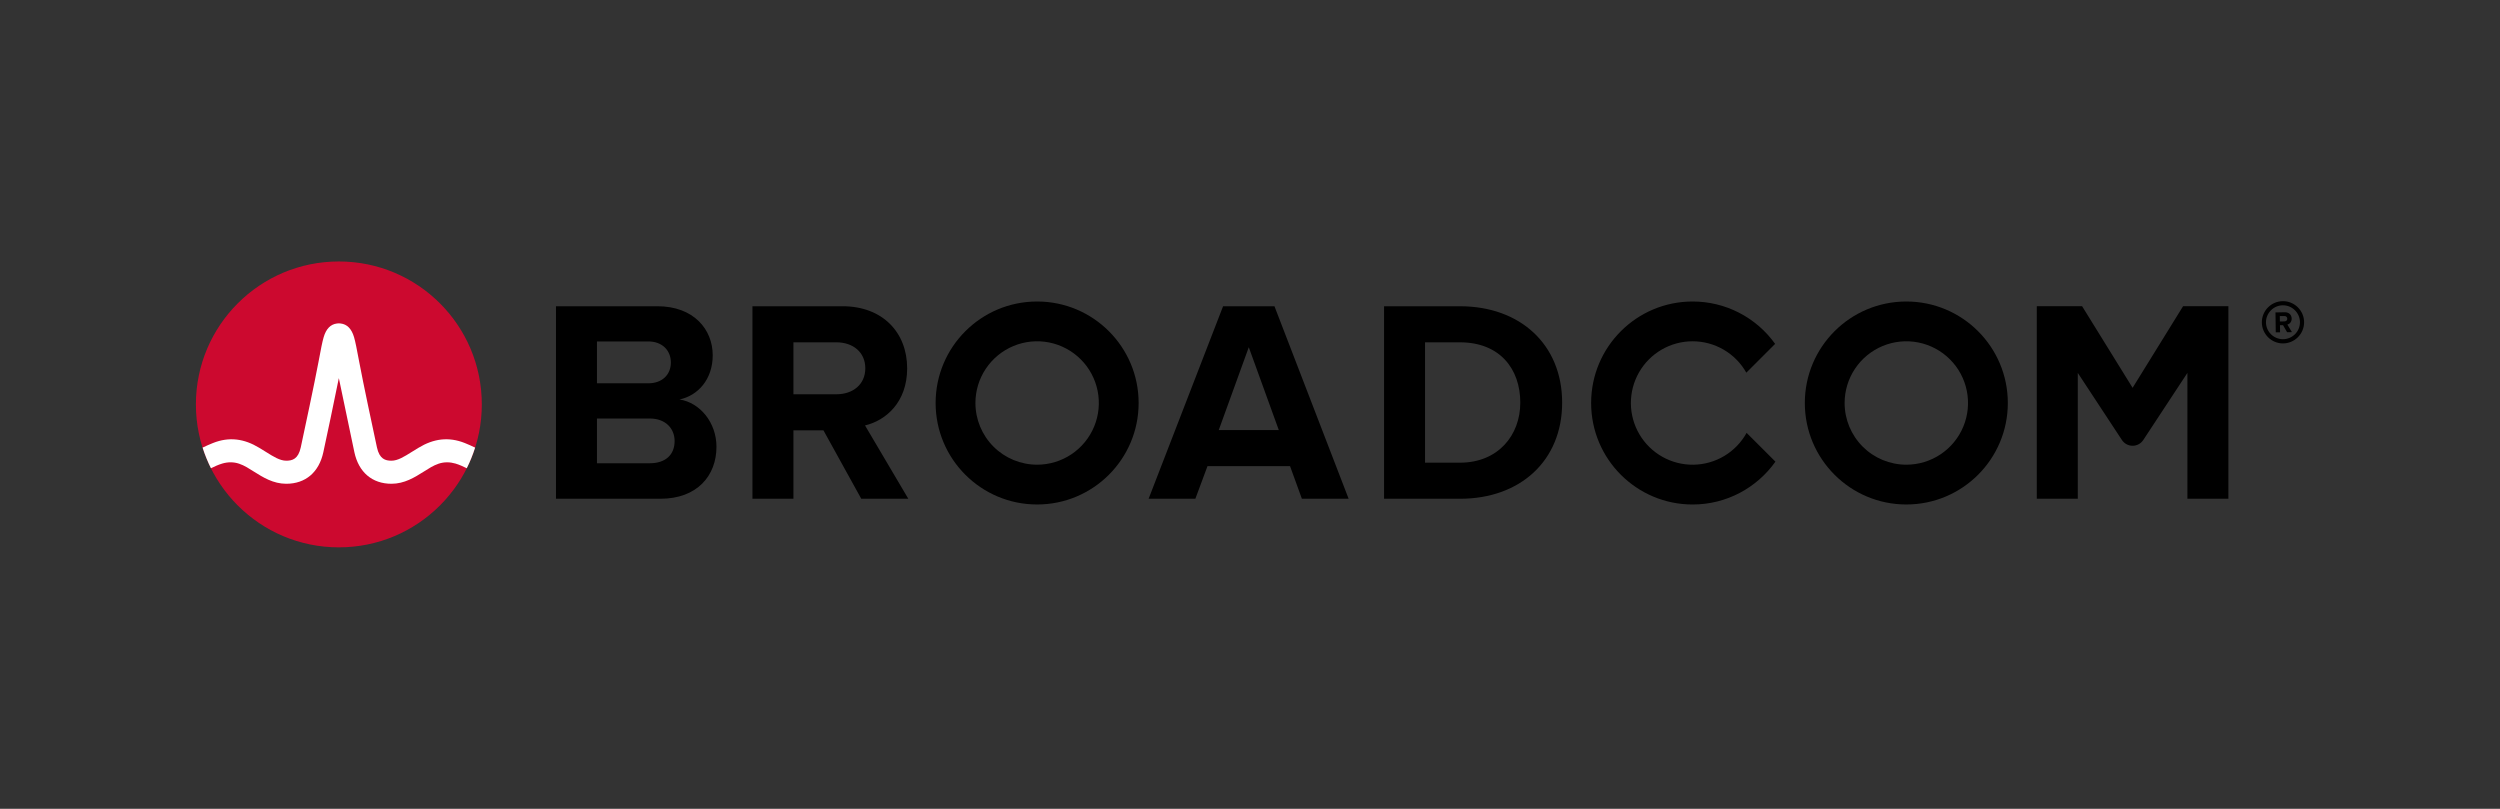
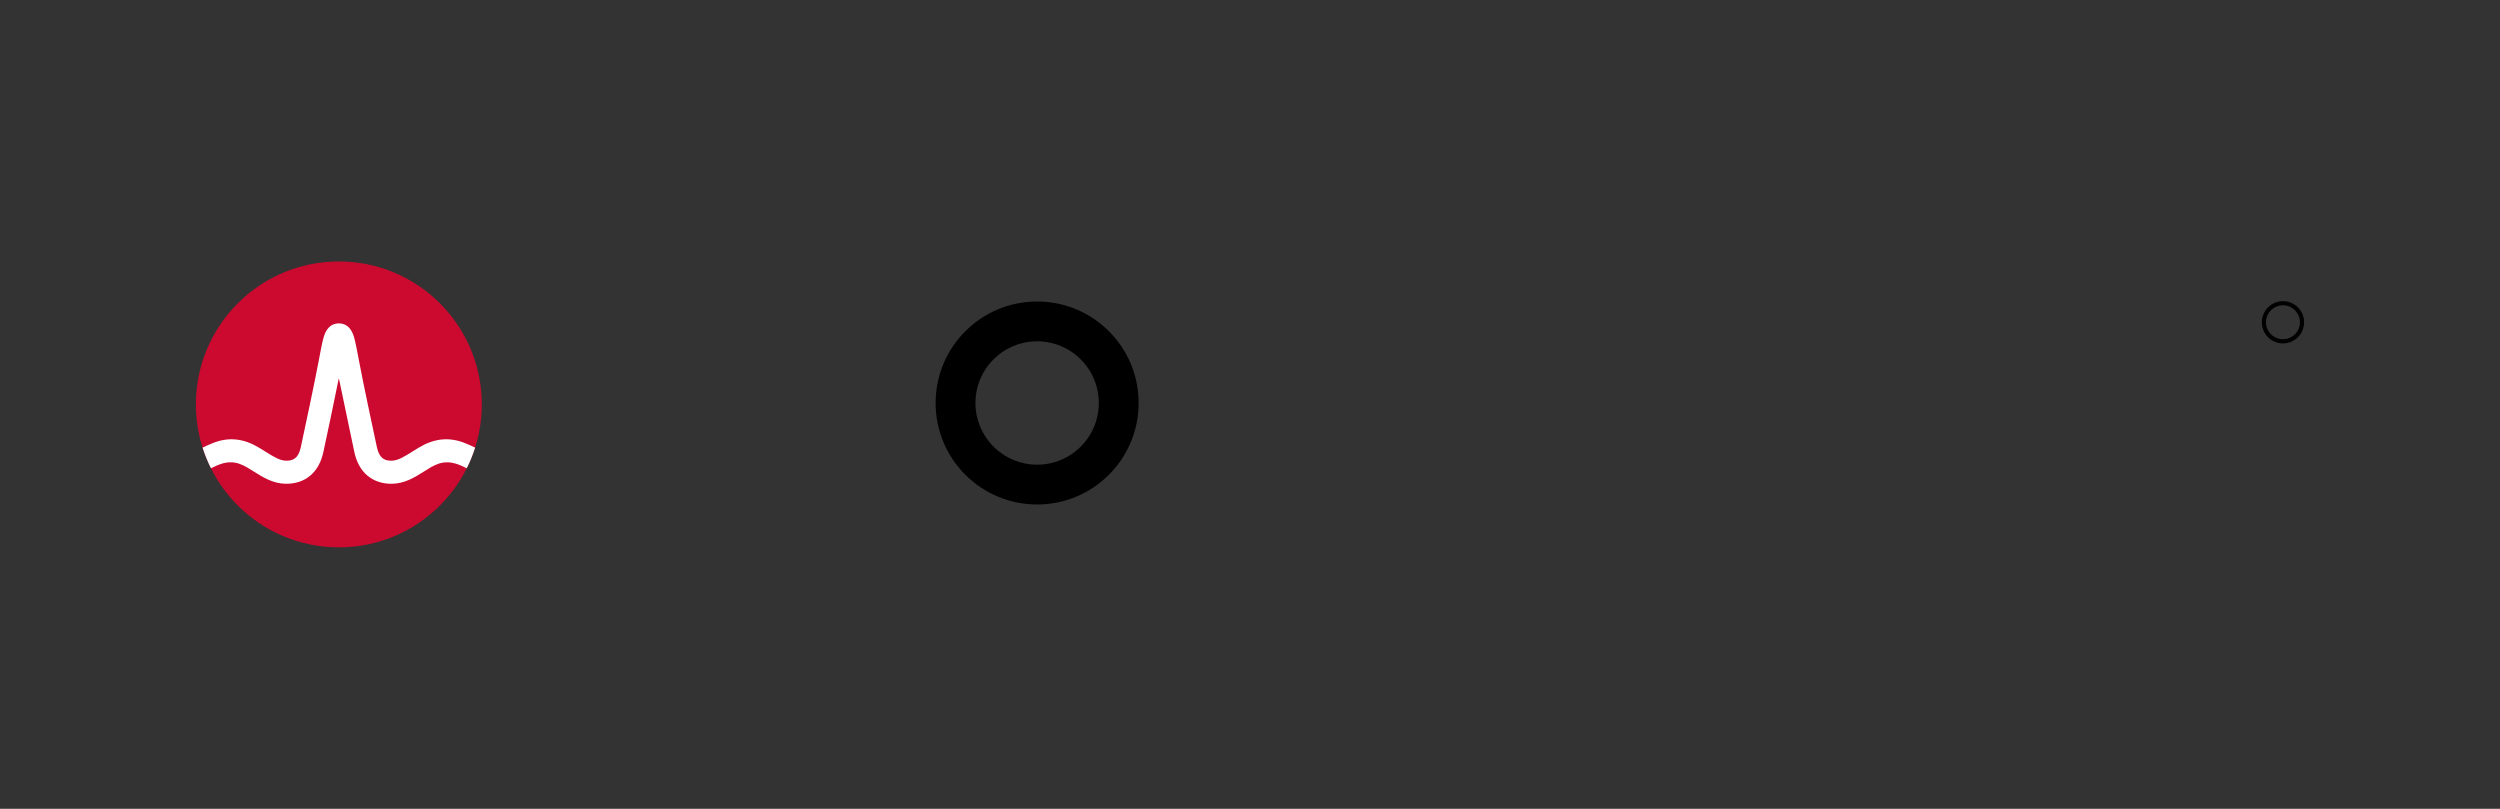
<svg xmlns="http://www.w3.org/2000/svg" width="170" height="55" viewBox="0 0 170 55" fill="none">
  <rect x="0" y="0" width="170" height="55" fill="#333333" stroke="none" />
  <g clip-path="url(#clip0_807_38)">
    <path d="M155.242 23.065C154.607 23.065 154.086 22.55 154.086 21.916C154.086 21.281 154.607 20.76 155.242 20.76C155.876 20.76 156.397 21.281 156.397 21.916C156.397 22.55 155.876 23.065 155.242 23.065ZM155.242 20.479C154.451 20.479 153.805 21.125 153.805 21.916C153.805 22.706 154.451 23.353 155.242 23.353C156.032 23.353 156.679 22.706 156.679 21.916C156.679 21.125 156.032 20.479 155.242 20.479Z" fill="black" />
-     <path d="M155.337 21.856L155.032 21.862L155.026 21.491H155.331C155.445 21.485 155.535 21.556 155.535 21.67C155.541 21.784 155.451 21.856 155.337 21.856ZM155.834 21.664C155.828 21.413 155.655 21.233 155.373 21.233L154.733 21.245L154.751 22.598H155.044L155.038 22.113H155.248L155.523 22.592L155.852 22.586L155.541 22.071C155.685 22.035 155.834 21.904 155.834 21.664ZM44.186 31.501H40.594V23.218H44.088C45.03 23.218 45.619 23.827 45.619 24.651C45.619 25.476 45.03 26.064 44.088 26.064H40.094V28.459H44.186C45.285 28.459 45.874 29.166 45.874 29.989C45.874 30.932 45.246 31.501 44.186 31.501ZM46.207 27.163C47.444 26.909 48.465 25.809 48.465 24.161C48.465 22.414 47.19 20.824 44.696 20.824H37.807V33.915H44.912C47.405 33.915 48.72 32.345 48.72 30.383C48.72 28.733 47.601 27.38 46.207 27.163ZM56.878 26.81H53.865V29.264H55.995L58.566 33.916H61.765L58.821 28.93C60.234 28.596 61.687 27.36 61.687 25.044M61.687 25.044C61.687 22.61 60.019 20.824 57.29 20.824H51.166V33.915H53.953V23.278H56.878C57.997 23.278 58.841 23.945 58.841 25.044C58.841 26.143 57.997 26.81 56.878 26.81M82.875 29.244L84.917 23.611L86.958 29.244H82.875ZM83.17 20.824L78.106 33.915H81.285L82.109 31.698H87.723L88.528 33.915H91.707L86.663 20.825L83.17 20.824ZM99.278 31.462H96.903V23.278H99.278C101.967 23.278 103.38 25.064 103.38 27.38C103.38 29.598 101.869 31.462 99.278 31.462ZM99.278 20.825H94.116V33.916H99.278C103.38 33.916 106.226 31.325 106.226 27.38C106.226 23.435 103.38 20.825 99.278 20.825ZM148.45 20.822L145.017 26.372L141.583 20.822H138.502V33.916H141.29V25.357L144.291 29.921C144.37 30.041 144.478 30.14 144.604 30.208C144.731 30.276 144.873 30.312 145.017 30.312C145.16 30.312 145.302 30.276 145.429 30.208C145.555 30.14 145.663 30.041 145.742 29.921L148.744 25.357V33.915H151.531V20.822H148.45Z" fill="black" />
    <path d="M70.525 31.599C69.412 31.599 68.344 31.157 67.558 30.371C66.771 29.584 66.329 28.516 66.329 27.404C66.329 26.574 66.575 25.762 67.036 25.073C67.497 24.383 68.152 23.845 68.919 23.527C69.686 23.209 70.529 23.126 71.343 23.288C72.157 23.45 72.905 23.85 73.492 24.437C74.078 25.023 74.478 25.771 74.64 26.585C74.802 27.399 74.719 28.243 74.401 29.009C74.083 29.776 73.546 30.431 72.856 30.892C72.166 31.353 71.354 31.599 70.525 31.599ZM70.525 20.502C66.712 20.502 63.622 23.591 63.622 27.404C63.622 31.215 66.712 34.305 70.525 34.305C74.336 34.305 77.427 31.216 77.427 27.404C77.427 23.591 74.336 20.502 70.525 20.502Z" fill="black" />
-     <path d="M118.769 29.434C118.412 30.082 117.889 30.623 117.254 31.004C116.619 31.384 115.895 31.59 115.155 31.6C114.415 31.611 113.686 31.425 113.04 31.062C112.395 30.7 111.858 30.173 111.482 29.536C111.106 28.898 110.905 28.173 110.9 27.433C110.895 26.693 111.086 25.965 111.453 25.322C111.82 24.68 112.351 24.145 112.991 23.774C113.631 23.403 114.358 23.207 115.098 23.208C115.841 23.208 116.571 23.405 117.213 23.78C117.855 24.155 118.385 24.695 118.75 25.342L120.708 23.384C120.07 22.492 119.228 21.765 118.252 21.263C117.277 20.762 116.195 20.501 115.098 20.502C111.286 20.502 108.197 23.591 108.197 27.404C108.197 31.215 111.286 34.306 115.098 34.306C117.423 34.306 119.478 33.155 120.729 31.393L118.769 29.434Z" fill="black" />
-     <path d="M129.63 31.599C128.517 31.599 127.45 31.157 126.663 30.371C125.876 29.584 125.434 28.516 125.434 27.404C125.434 26.574 125.68 25.762 126.141 25.073C126.602 24.383 127.257 23.845 128.024 23.527C128.791 23.209 129.634 23.126 130.448 23.288C131.262 23.45 132.01 23.85 132.597 24.437C133.184 25.023 133.583 25.771 133.745 26.585C133.907 27.399 133.824 28.243 133.506 29.009C133.189 29.776 132.651 30.431 131.961 30.892C131.271 31.353 130.46 31.599 129.63 31.599ZM129.63 20.502C125.818 20.502 122.728 23.591 122.728 27.404C122.728 31.215 125.818 34.305 129.63 34.305C133.441 34.305 136.532 31.216 136.532 27.404C136.532 23.591 133.441 20.502 129.63 20.502Z" fill="black" />
    <path d="M23.042 37.22C28.411 37.22 32.763 32.868 32.763 27.5C32.763 22.132 28.411 17.78 23.042 17.78C17.674 17.78 13.321 22.132 13.321 27.5C13.321 32.868 17.674 37.22 23.042 37.22Z" fill="#CC092F" />
    <path d="M31.607 30.126C30.495 29.683 29.477 29.831 28.458 30.45C28.458 30.45 28.085 30.677 27.974 30.747C27.499 31.045 27.05 31.328 26.619 31.328C26.208 31.328 25.803 31.218 25.632 30.422C25.365 29.181 24.713 26.131 24.429 24.62C24.262 23.732 24.17 23.254 24.076 22.929C23.908 22.358 23.601 22.047 23.166 21.997C23.166 21.997 23.097 21.988 23.042 21.988C22.987 21.988 22.911 21.998 22.911 21.998C22.48 22.05 22.175 22.36 22.009 22.929C21.914 23.254 21.822 23.732 21.656 24.62C21.371 26.131 20.719 29.181 20.452 30.422C20.281 31.218 19.876 31.328 19.465 31.328C19.034 31.328 18.585 31.045 18.11 30.747C17.949 30.647 17.788 30.548 17.626 30.45C16.607 29.831 15.588 29.684 14.477 30.127C14.238 30.222 14 30.329 13.775 30.438C13.929 30.92 14.121 31.395 14.344 31.841C14.59 31.72 14.848 31.6 15.112 31.522C15.491 31.41 15.88 31.404 16.258 31.531C16.624 31.653 16.95 31.871 17.275 32.075C17.888 32.46 18.582 32.896 19.465 32.896C20.774 32.896 21.692 32.115 21.986 30.753C22.213 29.696 22.717 27.338 23.041 25.712C23.041 25.712 23.871 29.696 24.098 30.752C24.391 32.115 25.31 32.896 26.619 32.896C27.502 32.896 28.196 32.46 28.809 32.075C29.134 31.871 29.46 31.653 29.826 31.531C30.204 31.405 30.593 31.411 30.973 31.522C31.236 31.6 31.493 31.72 31.74 31.841C31.964 31.395 32.155 30.92 32.309 30.437C32.079 30.326 31.845 30.222 31.607 30.126Z" fill="white" />
  </g>
  <defs>
    <clipPath id="clip0_807_38">
      <rect width="170" height="55" fill="white" />
    </clipPath>
  </defs>
</svg>